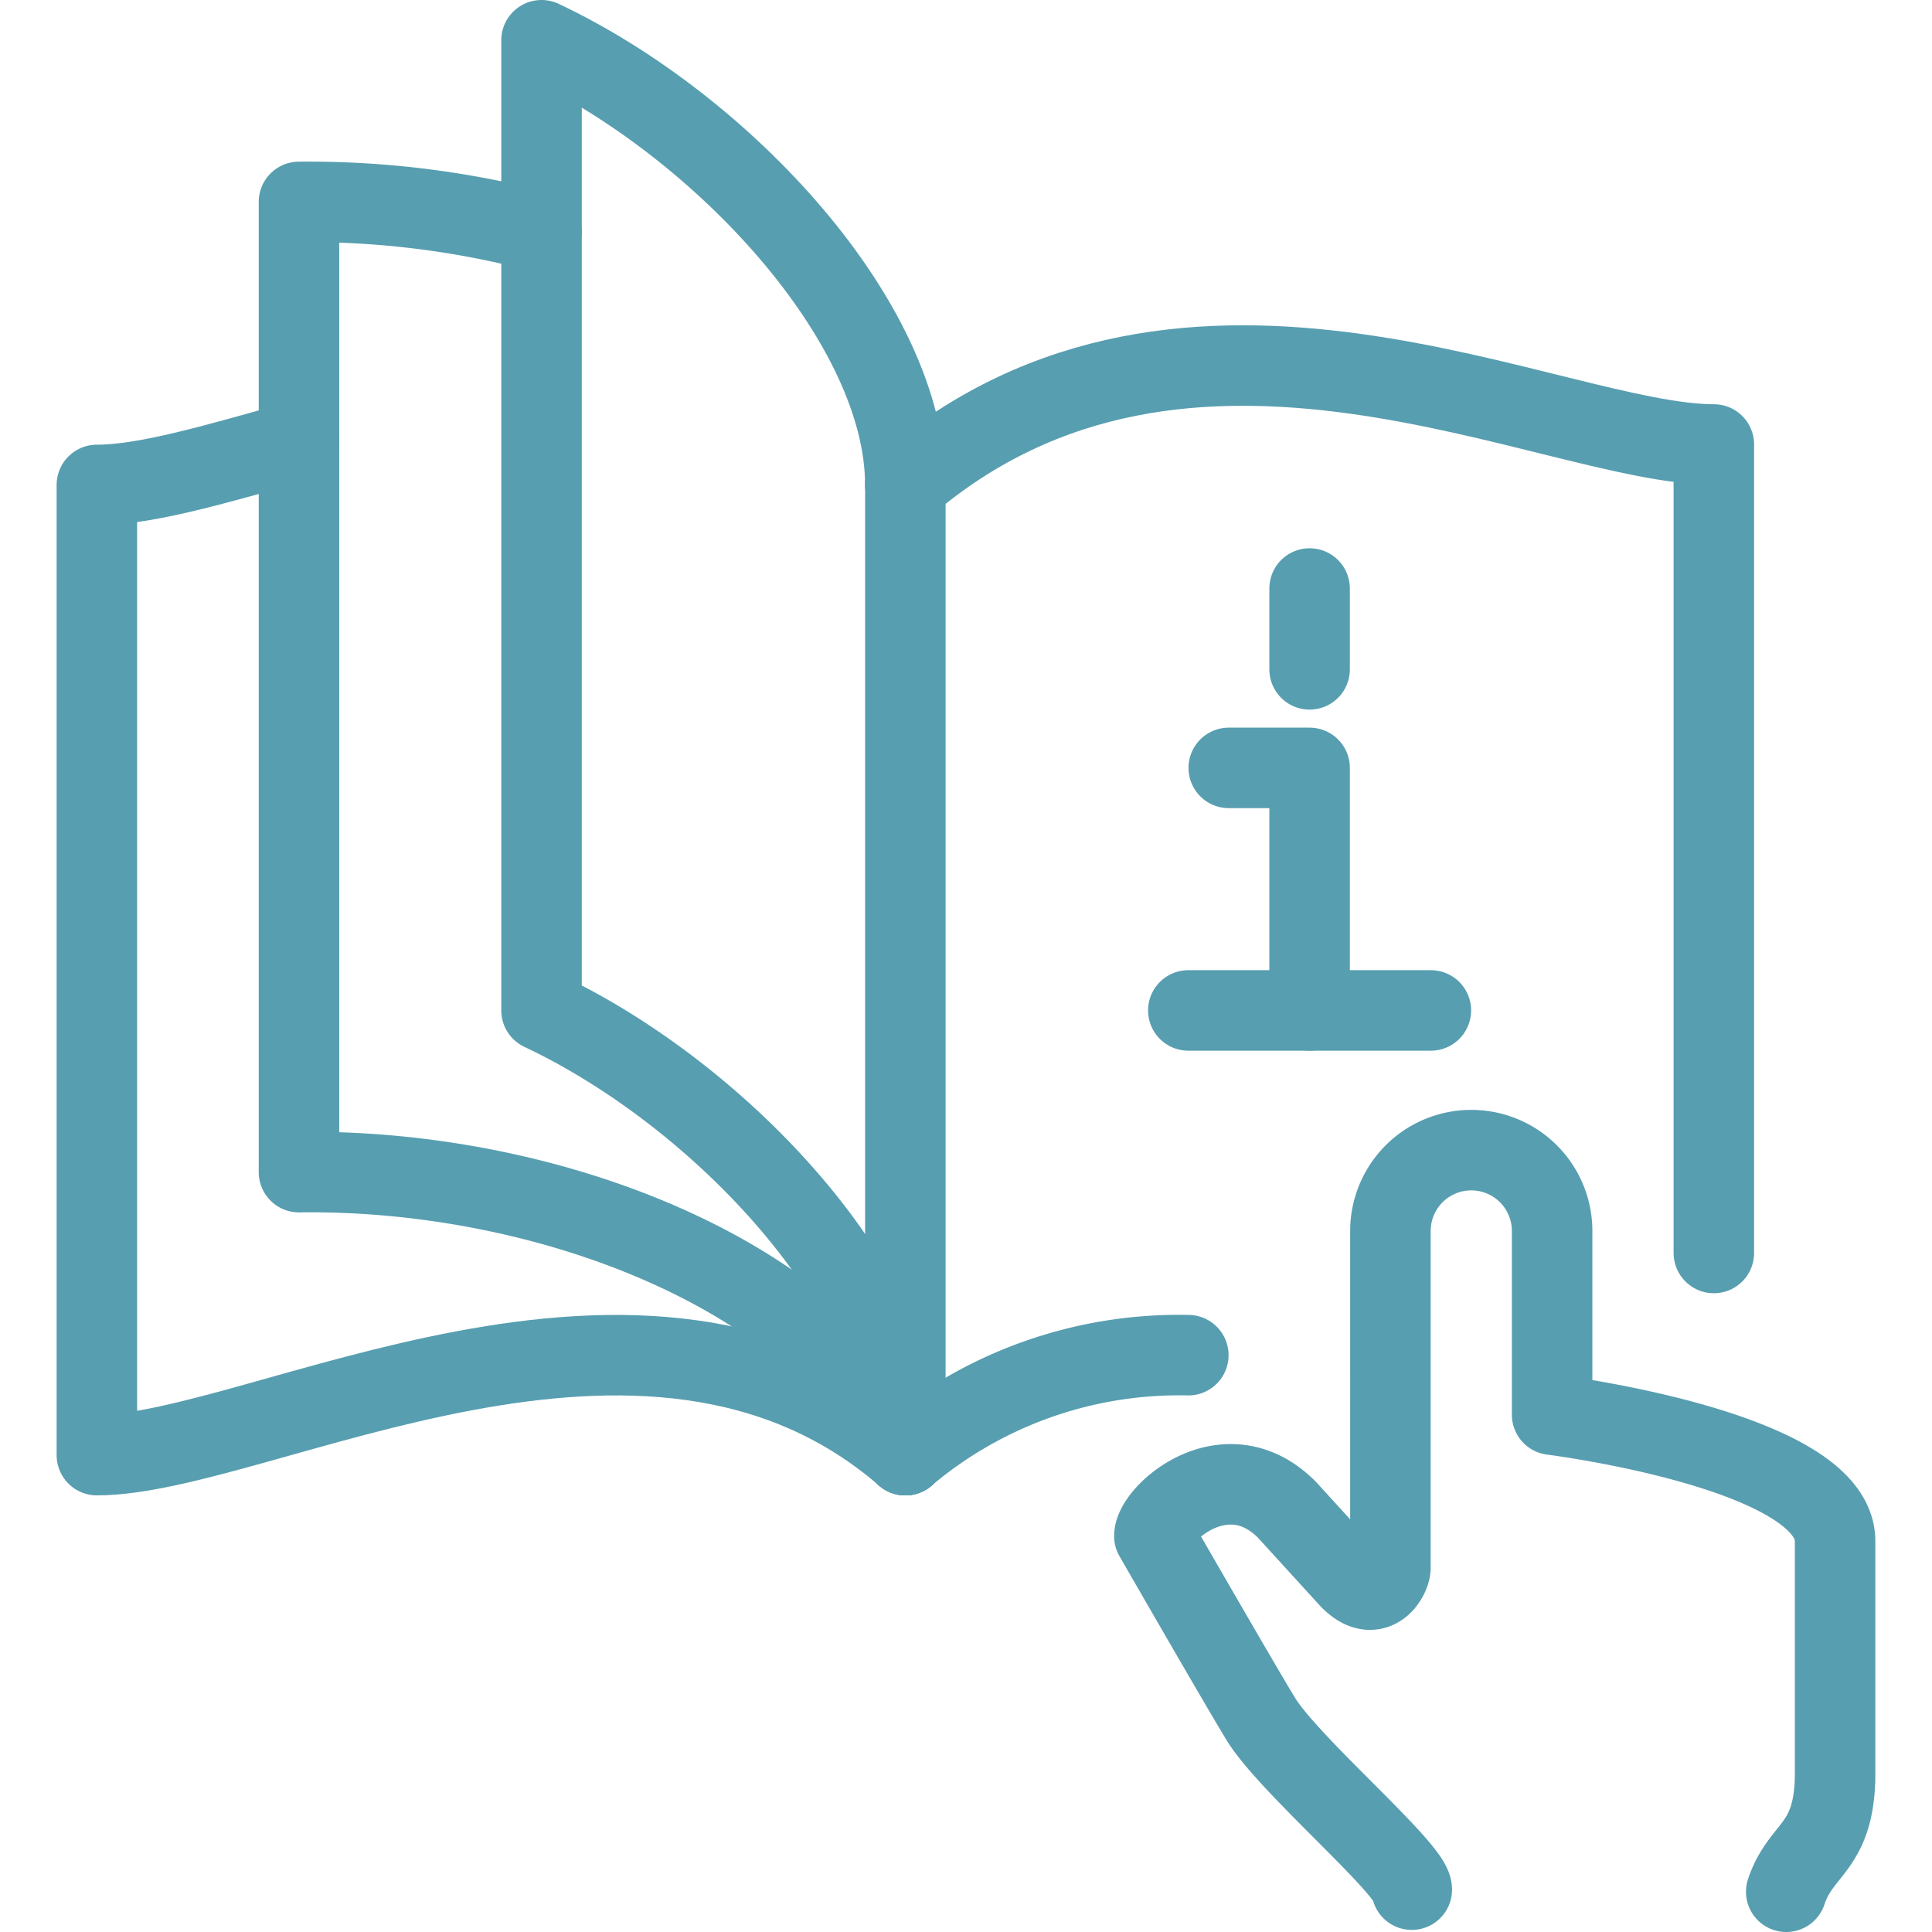
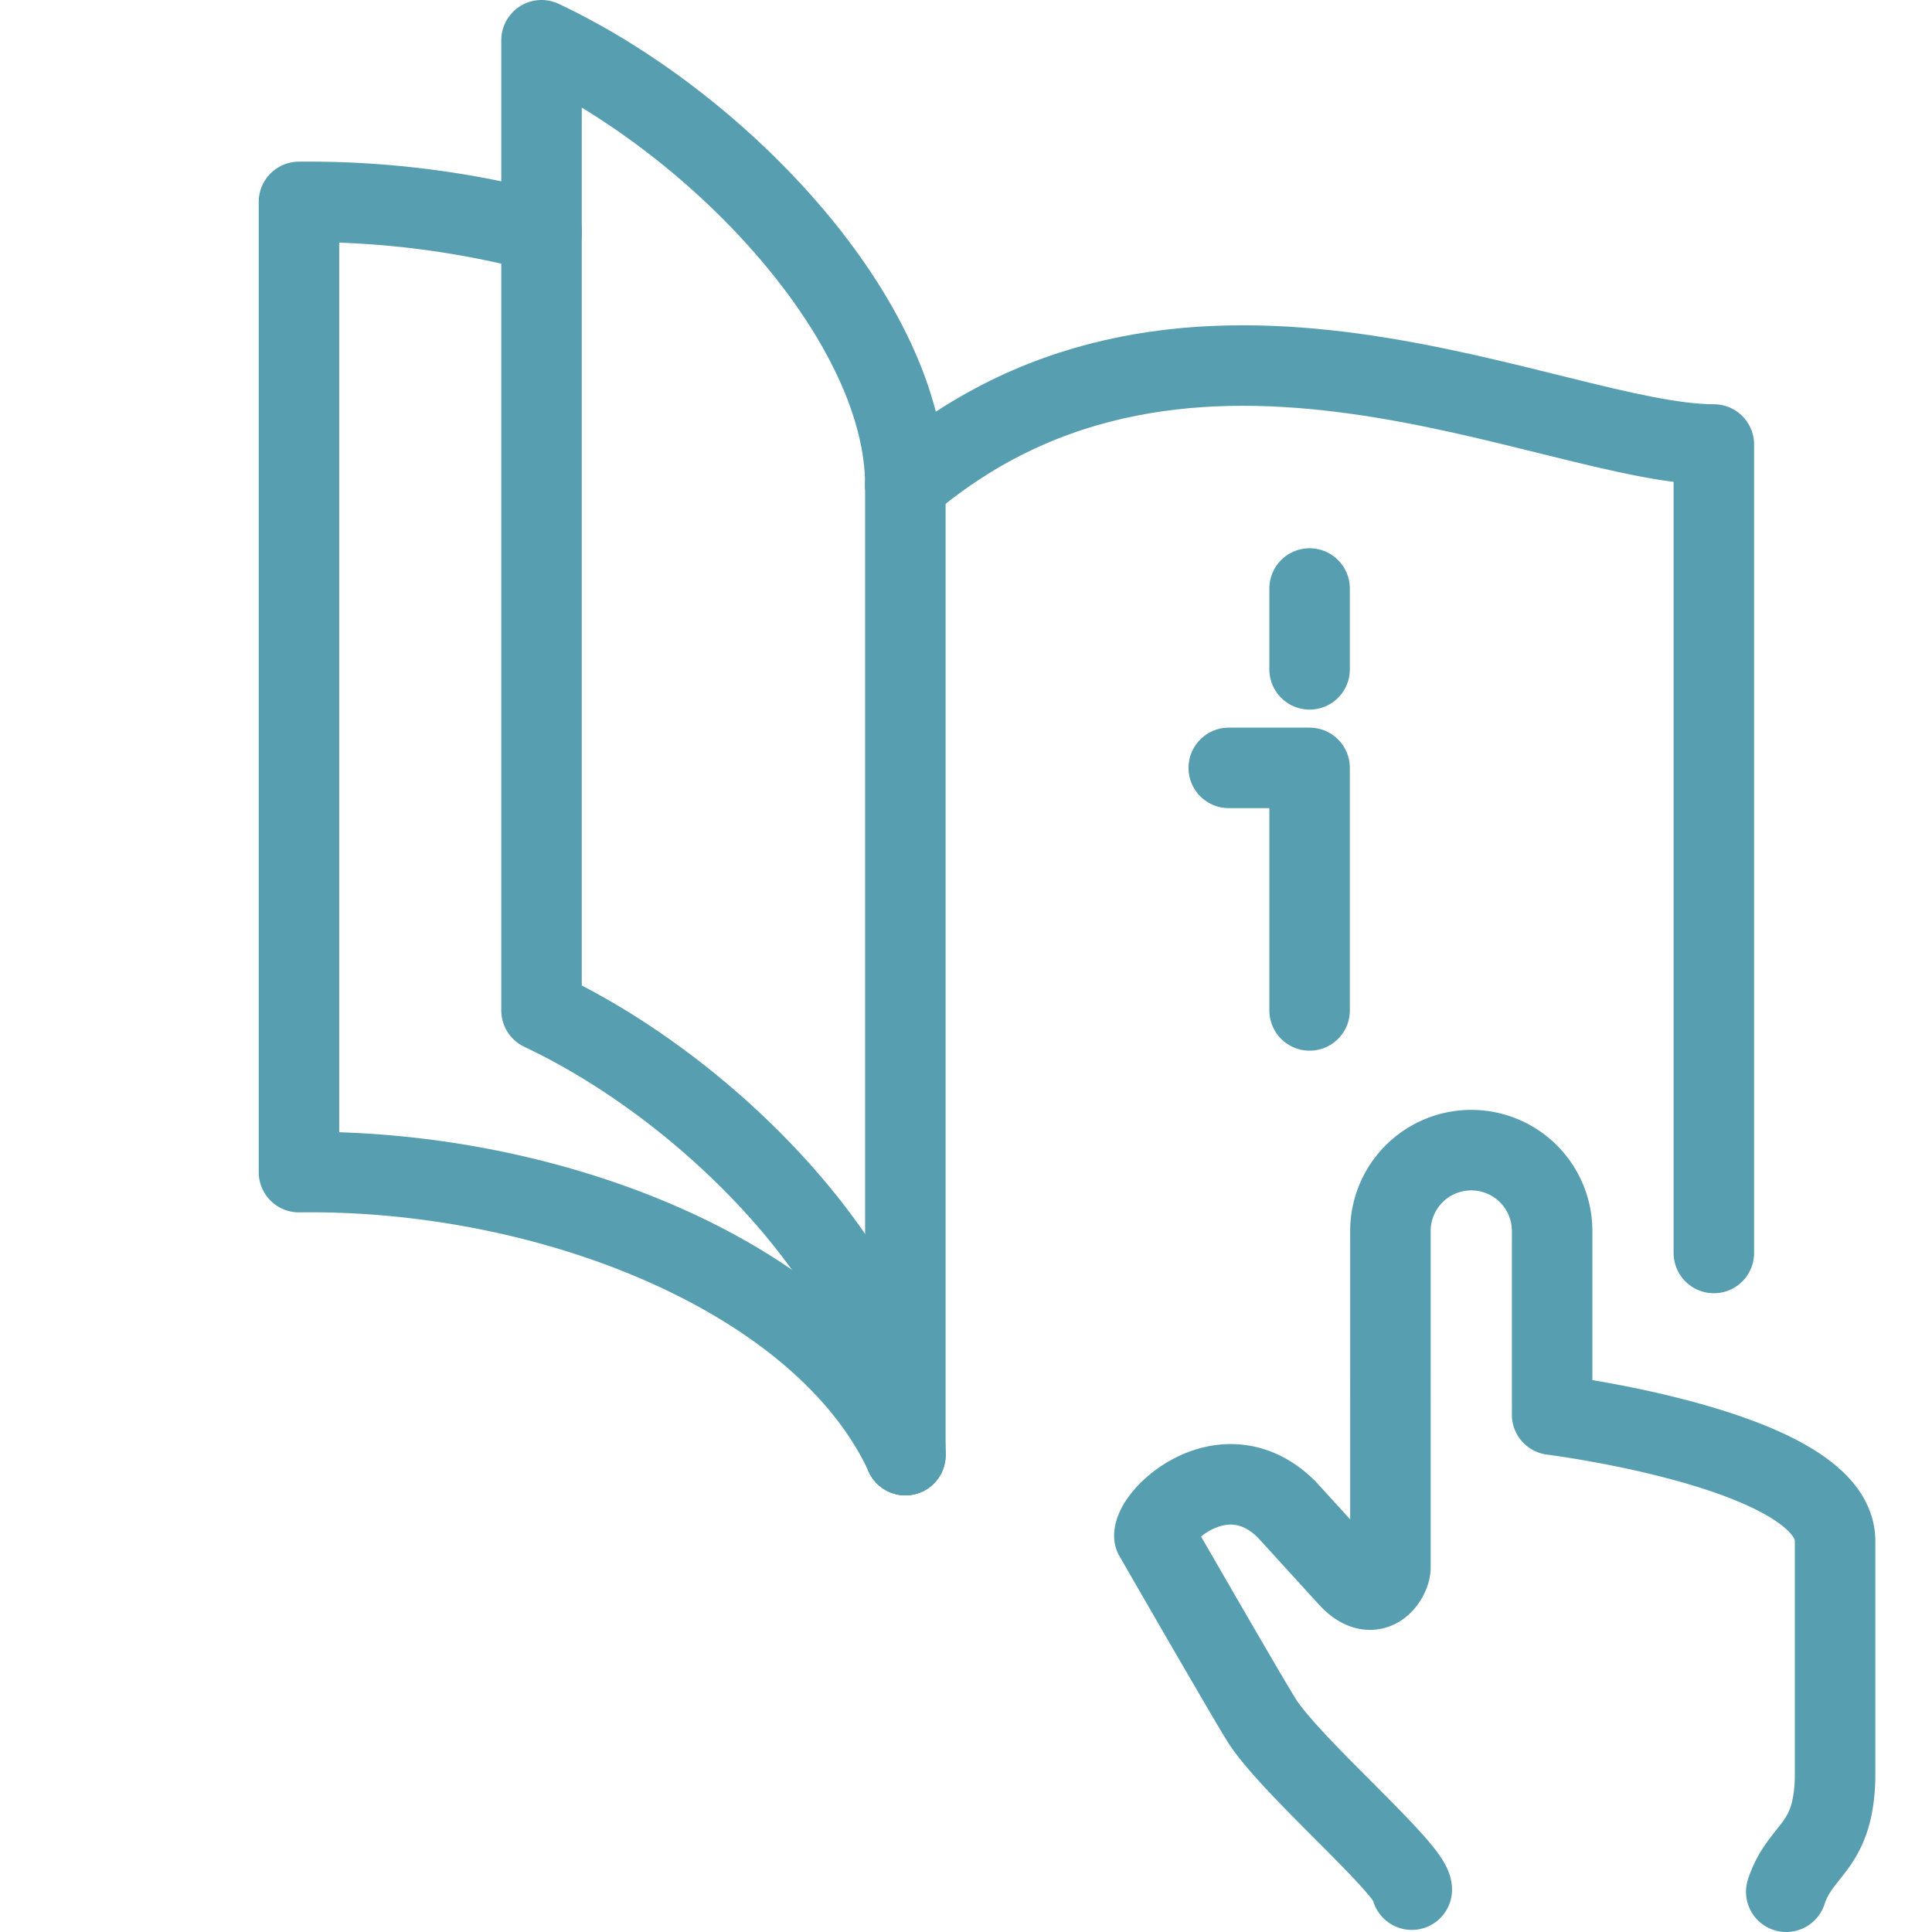
<svg xmlns="http://www.w3.org/2000/svg" width="72" height="72" viewBox="0 0 72 72">
  <defs>
    <clipPath id="b">
      <rect width="72" height="72" />
    </clipPath>
  </defs>
  <g id="a" clip-path="url(#b)">
    <g transform="translate(2.077 -0.033)">
      <g transform="translate(1.533 1.533)">
        <path d="M226.874,255.208c0-.75-4.373-4.468-5.55-6.241-.387-.583-4.043-6.934-4.043-6.934,0-.848,2.677-3.246,4.937-.987l2.315,2.539c.976,1.046,1.545-.051,1.545-.377h0V230.661a3.013,3.013,0,1,1,6.026,0v6.846s10.545,1.318,10.545,4.708v8.855c-.071,2.622-1.28,2.588-1.82,4.216" transform="translate(-177.871 -186.286)" fill="rgba(0,0,0,0)" stroke="#579eb0" stroke-linecap="round" stroke-linejoin="round" stroke-width="3" />
-         <line x2="9.039" transform="translate(40.675 36.156)" fill="none" stroke="#579eb0" stroke-linecap="round" stroke-linejoin="round" stroke-width="3" />
        <path d="M235.013,161.039V152H232" transform="translate(-189.818 -124.883)" fill="rgba(0,0,0,0)" stroke="#579eb0" stroke-linecap="round" stroke-linejoin="round" stroke-width="3" />
        <line y2="3.013" transform="translate(45.195 20.432)" fill="none" stroke="#579eb0" stroke-linecap="round" stroke-linejoin="round" stroke-width="3" />
-         <path d="M178.545,268.229A15.8,15.8,0,0,0,168,271.952" transform="translate(-137.87 -219.225)" fill="rgba(0,0,0,0)" stroke="#579eb0" stroke-linecap="round" stroke-linejoin="round" stroke-width="3" />
        <path d="M198.13,105.447V75.317c-6.026,0-19.584-7.532-30.13,1.506" transform="translate(-137.87 -60.252)" fill="rgba(0,0,0,0)" stroke="#579eb0" stroke-linecap="round" stroke-linejoin="round" stroke-width="3" />
-         <path d="M15.532,87.293c-3.047.851-5.684,1.64-7.532,1.64v36.156c6.026,0,20.432-8.38,30.13,0" transform="translate(-8 -72.361)" fill="rgba(0,0,0,0)" stroke="#579eb0" stroke-linecap="round" stroke-linejoin="round" stroke-width="3" />
        <line y2="36.156" transform="translate(30.13 16.571)" fill="none" stroke="#579eb0" stroke-linecap="round" stroke-linejoin="round" stroke-width="3" />
        <path d="M57.04,41.125A34.005,34.005,0,0,0,48,40V76.157c9.353-.126,19.521,3.892,22.6,10.545" transform="translate(-40.468 -33.975)" fill="rgba(0,0,0,0)" stroke="#579eb0" stroke-linecap="round" stroke-linejoin="round" stroke-width="3" />
        <path d="M109.558,24.571C109.558,18.545,102.779,11.2,96,8V44.156c6.779,3.2,13.558,10.545,13.558,16.571" transform="translate(-79.429 -8)" fill="rgba(0,0,0,0)" stroke="#579eb0" stroke-linecap="round" stroke-linejoin="round" stroke-width="3" />
      </g>
    </g>
  </g>
</svg>